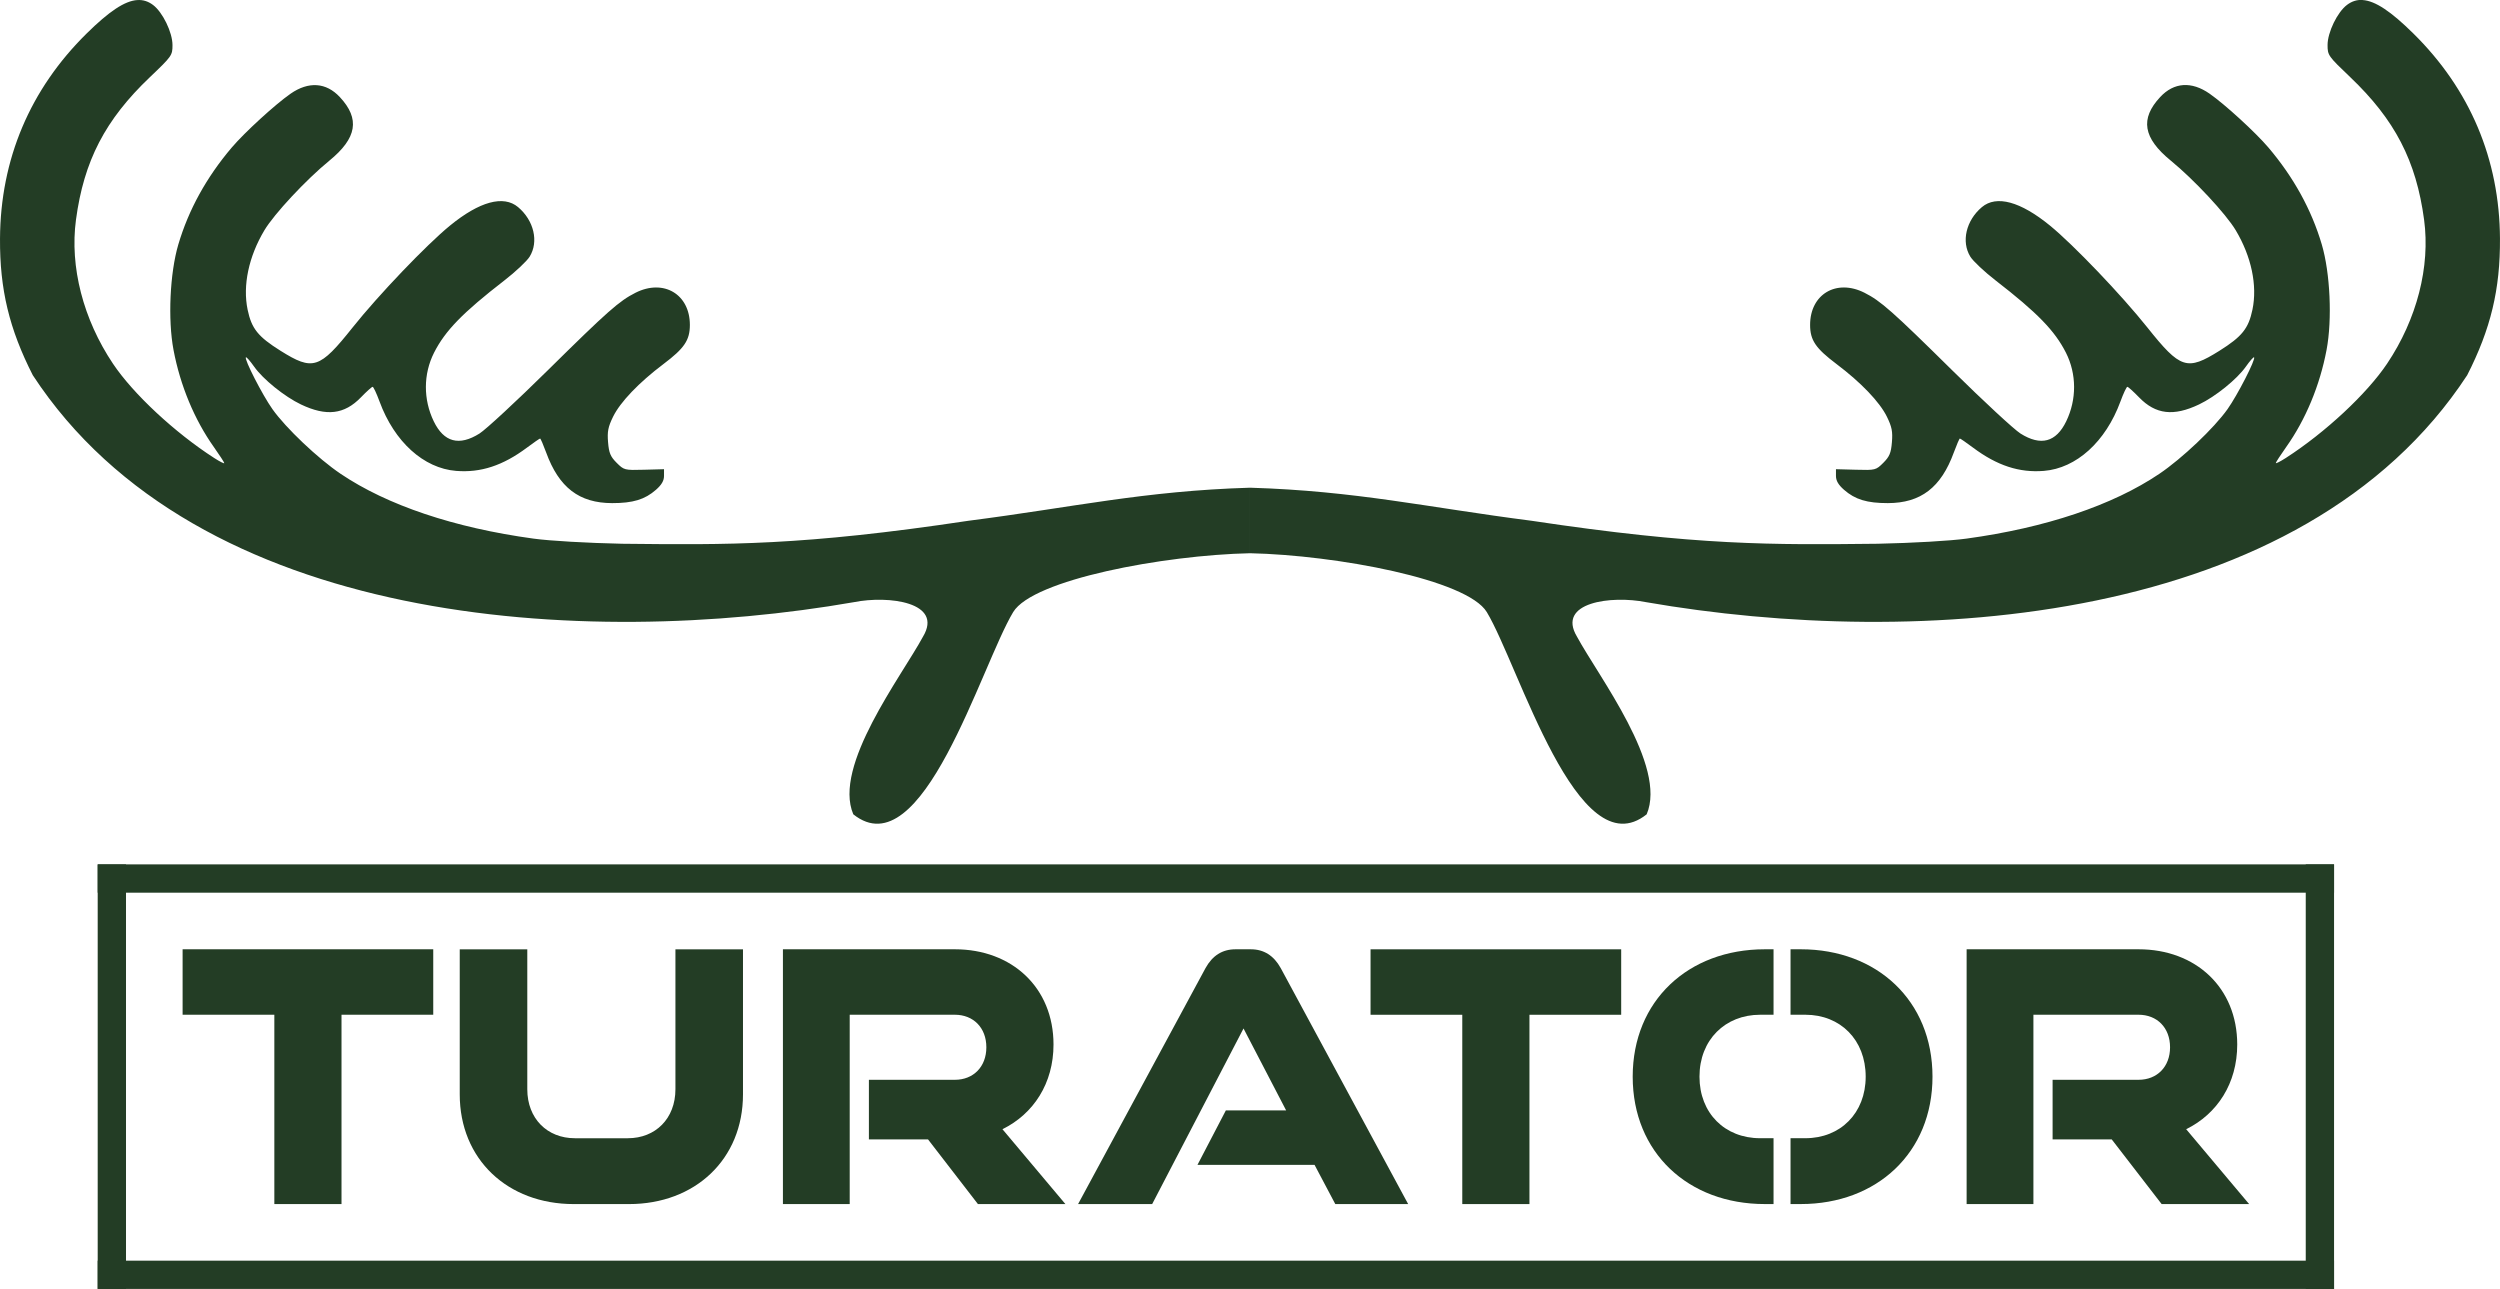
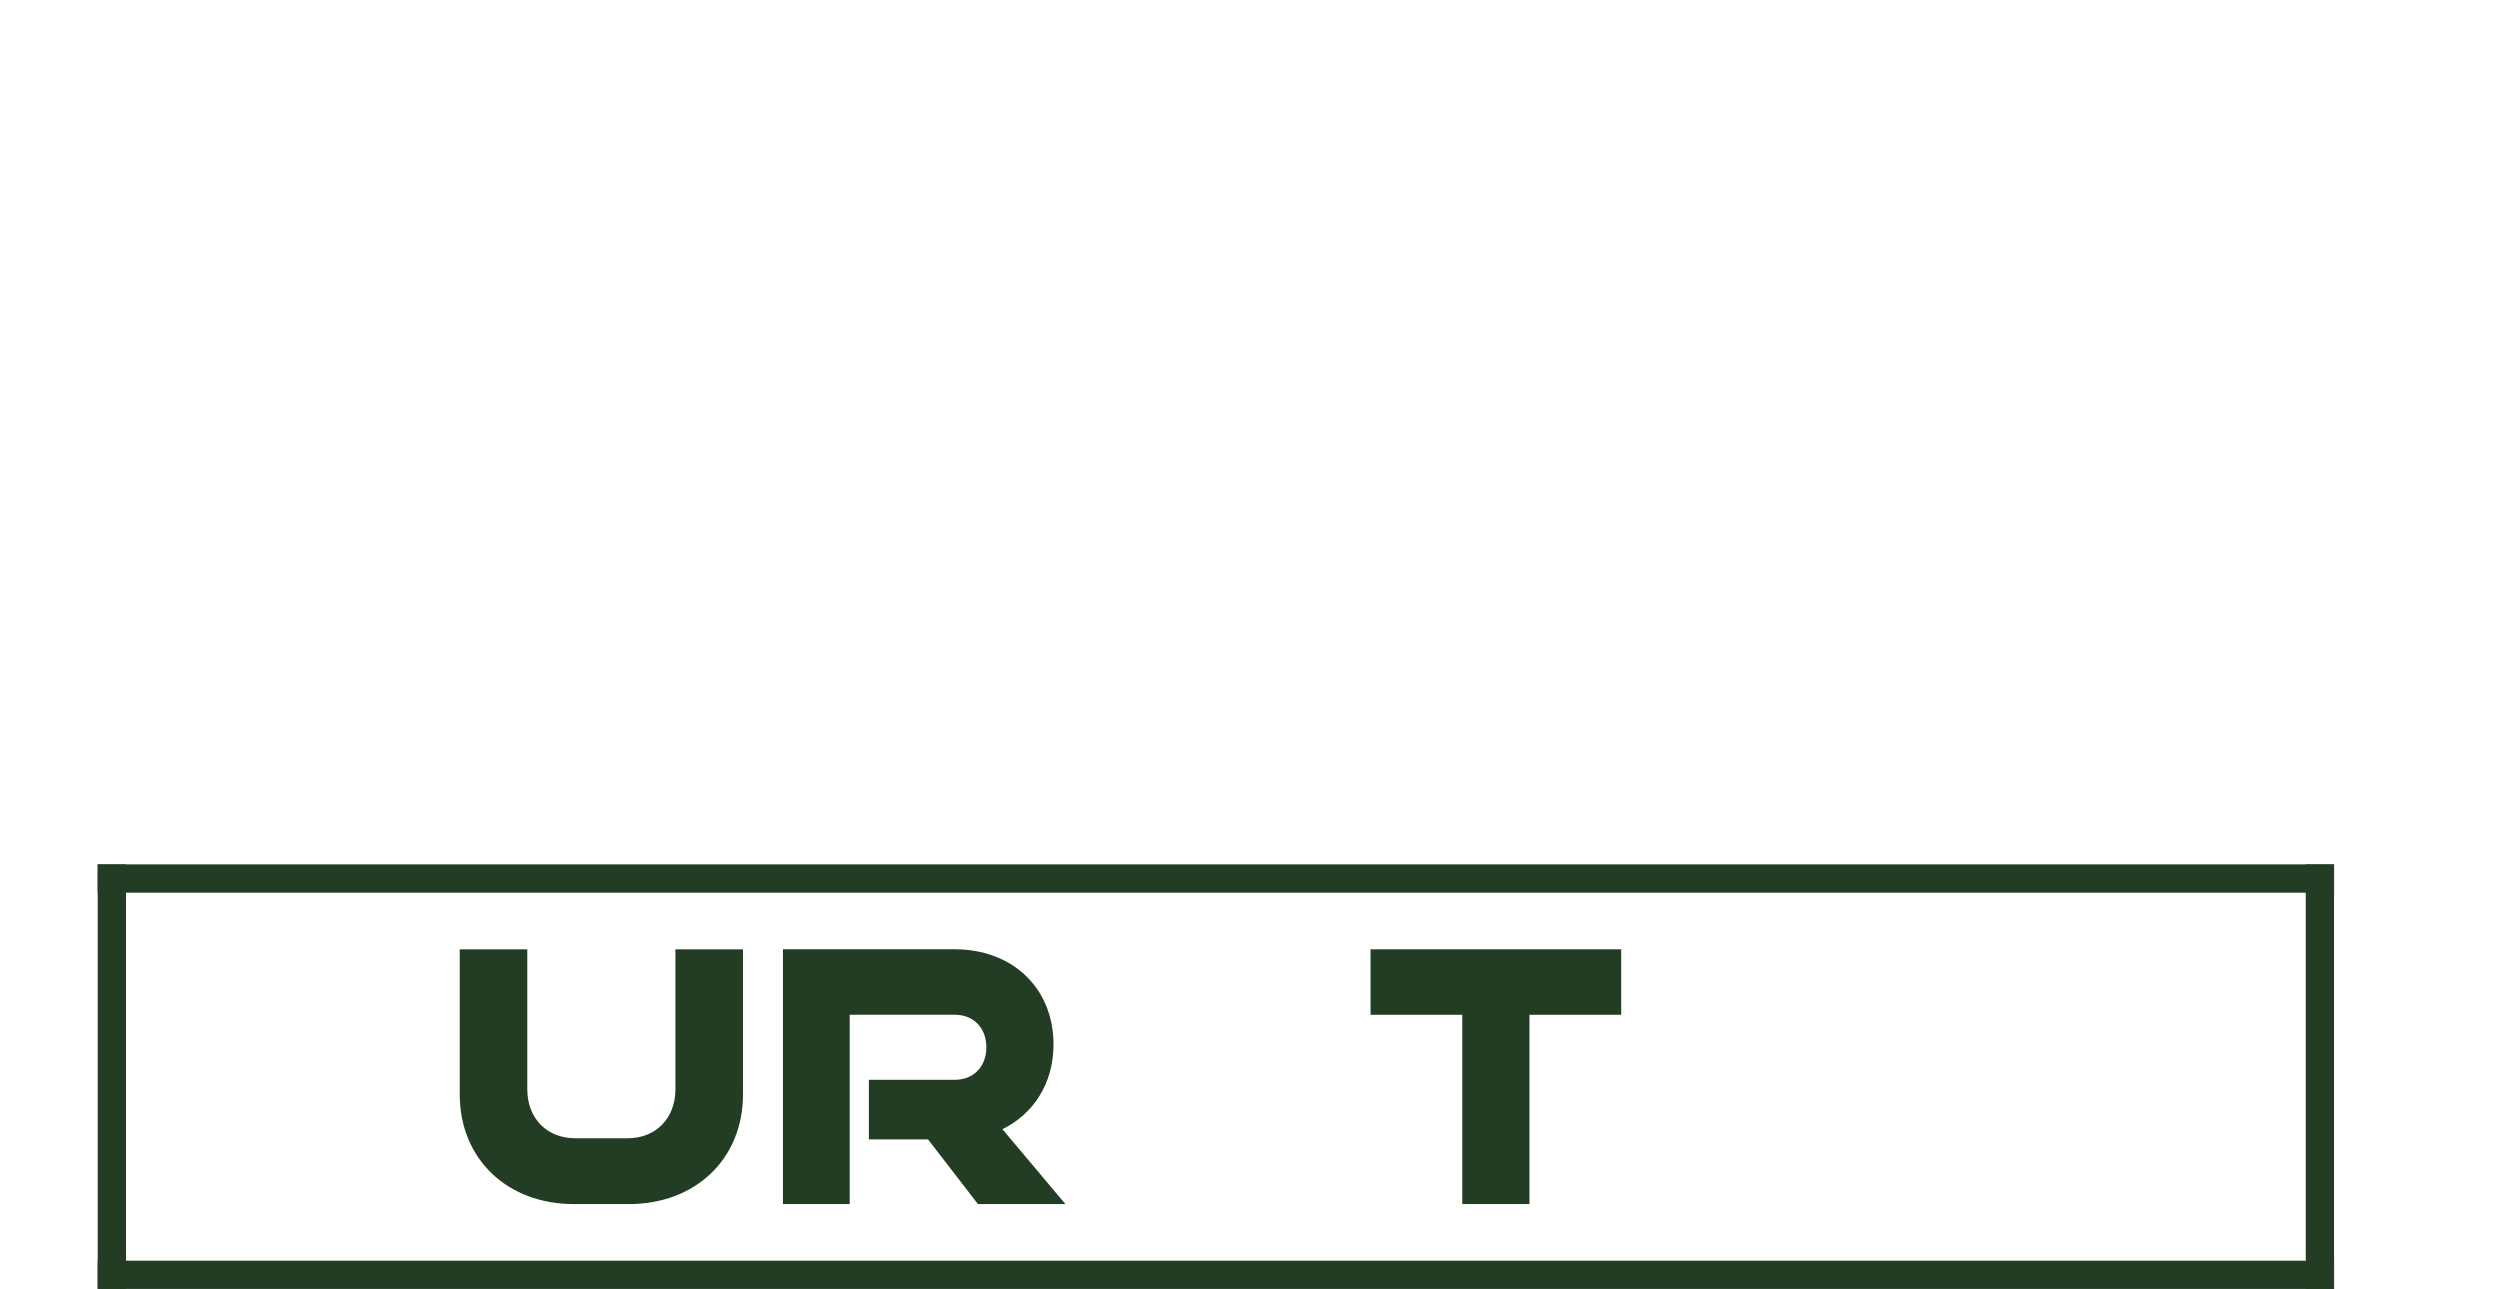
<svg xmlns="http://www.w3.org/2000/svg" width="95.801mm" height="49.393mm" viewBox="0 0 95.801 49.393" version="1.1" id="svg5" xml:space="preserve">
  <defs id="defs2" />
-   <path id="path13509-6" style="fill:#233d25;fill-opacity:1;stroke-width:0.09" d="m 90.537,0.002 c 0.484,0.03 1.087,0.437 1.939,1.277 2.175,2.143 3.307,4.823 3.324,7.866 0.011,1.943 -0.353,3.46 -1.256,5.232 -6.303,9.627 -21.116,10.499 -31.467,8.698 -1.323,-0.265 -3.44,10e-7 -2.646,1.323 0.818,1.516 3.464,4.955 2.67,6.807 -2.646,2.117 -4.89,-5.692 -6.126,-7.749 -0.753,-1.247 -5.767,-2.183 -9.075,-2.256 v -2.511 c 4.066,0.122 6.789,0.754 10.782,1.266 6.369,0.958 9.227,0.926 13.271,0.882 1.36,-0.029 2.769,-0.11 3.403,-0.197 3.034,-0.414 5.605,-1.278 7.391,-2.483 0.87,-0.587 2.099,-1.753 2.613,-2.478 0.385,-0.543 1.088,-1.916 1.018,-1.987 -0.021,-0.021 -0.164,0.141 -0.318,0.36 -0.34,0.482 -1.163,1.146 -1.791,1.446 -0.976,0.466 -1.663,0.385 -2.298,-0.27 -0.216,-0.223 -0.418,-0.405 -0.45,-0.405 -0.032,0 -0.151,0.253 -0.265,0.563 -0.567,1.543 -1.689,2.559 -2.934,2.659 -0.944,0.076 -1.793,-0.203 -2.713,-0.89 -0.258,-0.193 -0.486,-0.35 -0.506,-0.35 -0.02,0 -0.124,0.241 -0.232,0.535 -0.49,1.343 -1.266,1.938 -2.529,1.94 -0.797,9.81e-4 -1.254,-0.138 -1.679,-0.511 -0.216,-0.19 -0.308,-0.347 -0.308,-0.53 v -0.259 l 0.764,0.021 c 0.749,0.021 0.769,0.015 1.051,-0.266 0.237,-0.237 0.295,-0.374 0.329,-0.788 0.034,-0.411 -6.6e-4,-0.587 -0.193,-0.98 -0.275,-0.561 -0.992,-1.31 -1.929,-2.016 -0.803,-0.605 -1.012,-0.914 -1.013,-1.499 -9.2e-4,-1.177 1.007,-1.775 2.082,-1.234 0.625,0.315 1.066,0.705 3.37,2.979 1.19,1.174 2.364,2.261 2.609,2.416 0.78,0.491 1.365,0.335 1.754,-0.468 0.405,-0.838 0.401,-1.812 -0.011,-2.628 -0.427,-0.844 -1.098,-1.534 -2.694,-2.769 -0.429,-0.332 -0.865,-0.742 -0.97,-0.912 -0.354,-0.574 -0.165,-1.387 0.443,-1.899 0.557,-0.468 1.477,-0.218 2.613,0.711 0.903,0.739 2.74,2.661 3.726,3.899 1.268,1.592 1.521,1.674 2.764,0.895 0.865,-0.543 1.114,-0.852 1.265,-1.577 0.193,-0.929 -0.04,-2.033 -0.641,-3.041 -0.374,-0.628 -1.599,-1.941 -2.487,-2.667 -1.064,-0.869 -1.186,-1.604 -0.406,-2.44 0.526,-0.564 1.198,-0.609 1.89,-0.128 0.587,0.409 1.76,1.482 2.252,2.061 0.969,1.141 1.653,2.382 2.048,3.717 0.323,1.093 0.404,2.874 0.184,4.039 -0.258,1.365 -0.801,2.673 -1.55,3.728 -0.217,0.306 -0.395,0.581 -0.395,0.61 0,0.029 0.172,-0.059 0.383,-0.194 1.514,-0.976 3.106,-2.459 3.882,-3.616 1.141,-1.701 1.659,-3.715 1.417,-5.513 -0.303,-2.26 -1.118,-3.833 -2.833,-5.467 -0.843,-0.803 -0.866,-0.836 -0.866,-1.229 0,-0.486 0.377,-1.264 0.747,-1.539 0.183,-0.137 0.379,-0.201 0.599,-0.187 z m -85.273,0 c -0.484,0.03 -1.087,0.437 -1.939,1.277 C 1.15,3.421 0.017,6.102 2.3703163e-4,9.145 -0.011,11.088 0.354,12.605 1.256,14.377 c 6.303,9.627 21.116,10.499 31.467,8.698 1.323,-0.265 3.44,10e-7 2.646,1.323 -0.818,1.516 -3.464,4.955 -2.67,6.807 2.646,2.117 4.89,-5.692 6.126,-7.749 0.753,-1.247 5.767,-2.183 9.075,-2.256 v -2.511 c -4.066,0.122 -6.789,0.754 -10.782,1.266 -6.369,0.958 -9.227,0.926 -13.271,0.882 -1.36,-0.029 -2.769,-0.11 -3.403,-0.197 -3.034,-0.414 -5.605,-1.278 -7.391,-2.483 -0.87,-0.587 -2.099,-1.753 -2.613,-2.478 -0.385,-0.543 -1.088,-1.916 -1.018,-1.987 0.021,-0.021 0.164,0.141 0.318,0.36 0.34,0.482 1.163,1.146 1.791,1.446 0.976,0.466 1.663,0.385 2.298,-0.27 0.216,-0.223 0.418,-0.405 0.45,-0.405 0.032,0 0.151,0.253 0.265,0.563 0.567,1.543 1.689,2.559 2.934,2.659 0.944,0.076 1.793,-0.203 2.713,-0.89 0.258,-0.193 0.486,-0.35 0.506,-0.35 0.02,0 0.124,0.241 0.232,0.535 0.49,1.343 1.266,1.938 2.529,1.94 0.797,9.81e-4 1.254,-0.138 1.679,-0.511 0.216,-0.19 0.308,-0.347 0.308,-0.53 v -0.259 l -0.764,0.021 c -0.749,0.021 -0.769,0.015 -1.051,-0.266 -0.237,-0.237 -0.295,-0.374 -0.329,-0.788 -0.034,-0.411 6.61e-4,-0.587 0.193,-0.98 0.275,-0.561 0.992,-1.31 1.929,-2.016 0.803,-0.605 1.012,-0.914 1.013,-1.499 9.21e-4,-1.177 -1.007,-1.775 -2.082,-1.234 -0.625,0.315 -1.066,0.705 -3.37,2.979 -1.19,1.174 -2.364,2.261 -2.609,2.416 -0.78,0.491 -1.365,0.335 -1.754,-0.468 -0.405,-0.838 -0.401,-1.812 0.011,-2.628 0.427,-0.844 1.098,-1.534 2.694,-2.769 0.429,-0.332 0.865,-0.742 0.97,-0.912 0.355,-0.574 0.165,-1.387 -0.443,-1.899 -0.557,-0.468 -1.477,-0.218 -2.613,0.711 -0.903,0.739 -2.74,2.661 -3.726,3.899 -1.268,1.592 -1.521,1.674 -2.764,0.895 C 9.888,12.902 9.64,12.593 9.489,11.868 9.296,10.939 9.529,9.835 10.13,8.827 c 0.374,-0.628 1.599,-1.941 2.487,-2.667 1.064,-0.869 1.186,-1.604 0.406,-2.44 -0.526,-0.564 -1.198,-0.609 -1.89,-0.128 -0.587,0.409 -1.76,1.482 -2.252,2.061 C 7.912,6.794 7.228,8.035 6.833,9.37 6.51,10.463 6.429,12.244 6.649,13.409 c 0.258,1.365 0.801,2.673 1.55,3.728 0.217,0.306 0.395,0.581 0.395,0.61 0,0.029 -0.172,-0.059 -0.383,-0.194 C 6.696,16.577 5.104,15.094 4.329,13.937 3.188,12.235 2.67,10.222 2.911,8.424 c 0.303,-2.26 1.118,-3.833 2.833,-5.467 0.843,-0.803 0.866,-0.836 0.866,-1.229 0,-0.486 -0.377,-1.264 -0.747,-1.539 -0.183,-0.137 -0.379,-0.201 -0.599,-0.187 z" />
  <g id="g14479" transform="matrix(0.82,0,0,0.82,-61.019,-24.913)">
    <g id="g392" transform="translate(71.041,17.859)">
-       <path d="m 19.332,68.792 v -8.847 h 4.287 V 56.885 H 11.906 v 3.059 h 4.287 v 8.847 z" style="font-weight:bold;font-size:18.126px;font-family:'Good Timing';-inkscape-font-specification:'Good Timing Bold';text-align:center;text-anchor:middle;fill:#233d25;stroke-width:1.998" id="path297" />
      <path d="m 32.767,68.792 c 3.085,0 5.327,-2.088 5.327,-5.129 v -6.777 h -3.157 v 6.539 c 0,1.374 -0.933,2.29 -2.224,2.29 h -2.475 c -1.291,0 -2.224,-0.916 -2.224,-2.29 v -6.539 h -3.157 v 6.777 c 0,3.041 2.242,5.129 5.327,5.129 z" style="font-weight:bold;font-size:18.126px;font-family:'Good Timing';-inkscape-font-specification:'Good Timing Bold';text-align:center;text-anchor:middle;fill:#233d25;stroke-width:1.998" id="path299" />
      <path d="m 53.161,68.792 -2.942,-3.499 c 1.453,-0.714 2.386,-2.143 2.386,-3.957 0,-2.656 -1.937,-4.451 -4.61,-4.451 H 39.96 v 11.906 h 3.121 v -8.847 h 4.915 c 0.861,0 1.471,0.604 1.471,1.52 0,0.916 -0.61,1.52 -1.471,1.52 h -4.018 v 2.784 h 2.762 l 2.332,3.022 z" style="font-weight:bold;font-size:18.126px;font-family:'Good Timing';-inkscape-font-specification:'Good Timing Bold';text-align:center;text-anchor:middle;fill:#233d25;stroke-width:1.998" id="path301" />
-       <path d="M 69.179,68.792 63.224,57.765 C 62.901,57.179 62.435,56.885 61.825,56.885 h -0.717 c -0.61,0 -1.076,0.293 -1.399,0.879 l -5.955,11.027 h 3.462 l 4.269,-8.206 1.991,3.828 h -2.816 l -1.327,2.546 h 5.471 l 0.969,1.832 z" style="font-weight:bold;font-size:18.126px;font-family:'Good Timing';-inkscape-font-specification:'Good Timing Bold';text-align:center;text-anchor:middle;fill:#233d25;stroke-width:1.998" id="path303" />
      <path d="m 74.847,68.792 v -8.847 h 4.287 v -3.059 h -11.713 v 3.059 h 4.287 v 8.847 z" style="font-weight:bold;font-size:18.126px;font-family:'Good Timing';-inkscape-font-specification:'Good Timing Bold';text-align:center;text-anchor:middle;fill:#233d25;stroke-width:1.998" id="path305" />
-       <path id="path307" style="font-weight:bold;font-size:18.126px;font-family:'Good Timing';-inkscape-font-specification:'Good Timing Bold';text-align:center;text-anchor:middle;fill:#233d25;stroke-width:1.998" d="m 85.843,56.885 c -3.569,0 -6.171,2.4 -6.171,5.953 0,3.554 2.601,5.953 6.171,5.953 h 0.411 v -3.077 h -0.627 c -1.65,0 -2.834,-1.172 -2.834,-2.876 0,-1.722 1.202,-2.894 2.834,-2.894 h 0.627 v -3.059 z m 1.205,0 v 3.059 h 0.696 c 1.632,0 2.816,1.172 2.816,2.894 0,1.704 -1.184,2.876 -2.816,2.876 h -0.696 v 3.077 h 0.481 c 3.552,0 6.153,-2.4 6.153,-5.953 0,-3.554 -2.601,-5.953 -6.153,-5.953 z" />
-       <path d="m 108.479,68.792 -2.942,-3.499 c 1.453,-0.714 2.386,-2.143 2.386,-3.957 0,-2.656 -1.937,-4.451 -4.61,-4.451 h -8.036 v 11.906 h 3.121 v -8.847 h 4.915 c 0.861,0 1.471,0.604 1.471,1.52 0,0.916 -0.61,1.52 -1.471,1.52 h -4.018 v 2.784 h 2.762 l 2.332,3.022 z" style="font-weight:bold;font-size:18.126px;font-family:'Good Timing';-inkscape-font-specification:'Good Timing Bold';text-align:center;text-anchor:middle;fill:#233d25;stroke-width:1.998" id="path309" />
    </g>
    <g id="g570" style="fill:#233d25;fill-opacity:1" transform="translate(71.041,17.859)">
      <rect style="fill:#233d25;fill-opacity:1;stroke:none;stroke-width:1.05" id="rect558" width="104.51" height="1.323" x="7.938" y="52.917" />
      <rect style="fill:#233d25;fill-opacity:1;stroke:none;stroke-width:1.05" id="rect560" width="1.323" height="19.844" x="7.938" y="52.917" />
      <rect style="fill:#233d25;fill-opacity:1;stroke:none;stroke-width:1.05" id="rect562" width="104.51" height="1.323" x="7.938" y="71.438" />
      <rect style="fill:#233d25;fill-opacity:1;stroke:none;stroke-width:1.05" id="rect564" width="1.323" height="19.844" x="111.125" y="52.917" />
    </g>
  </g>
</svg>